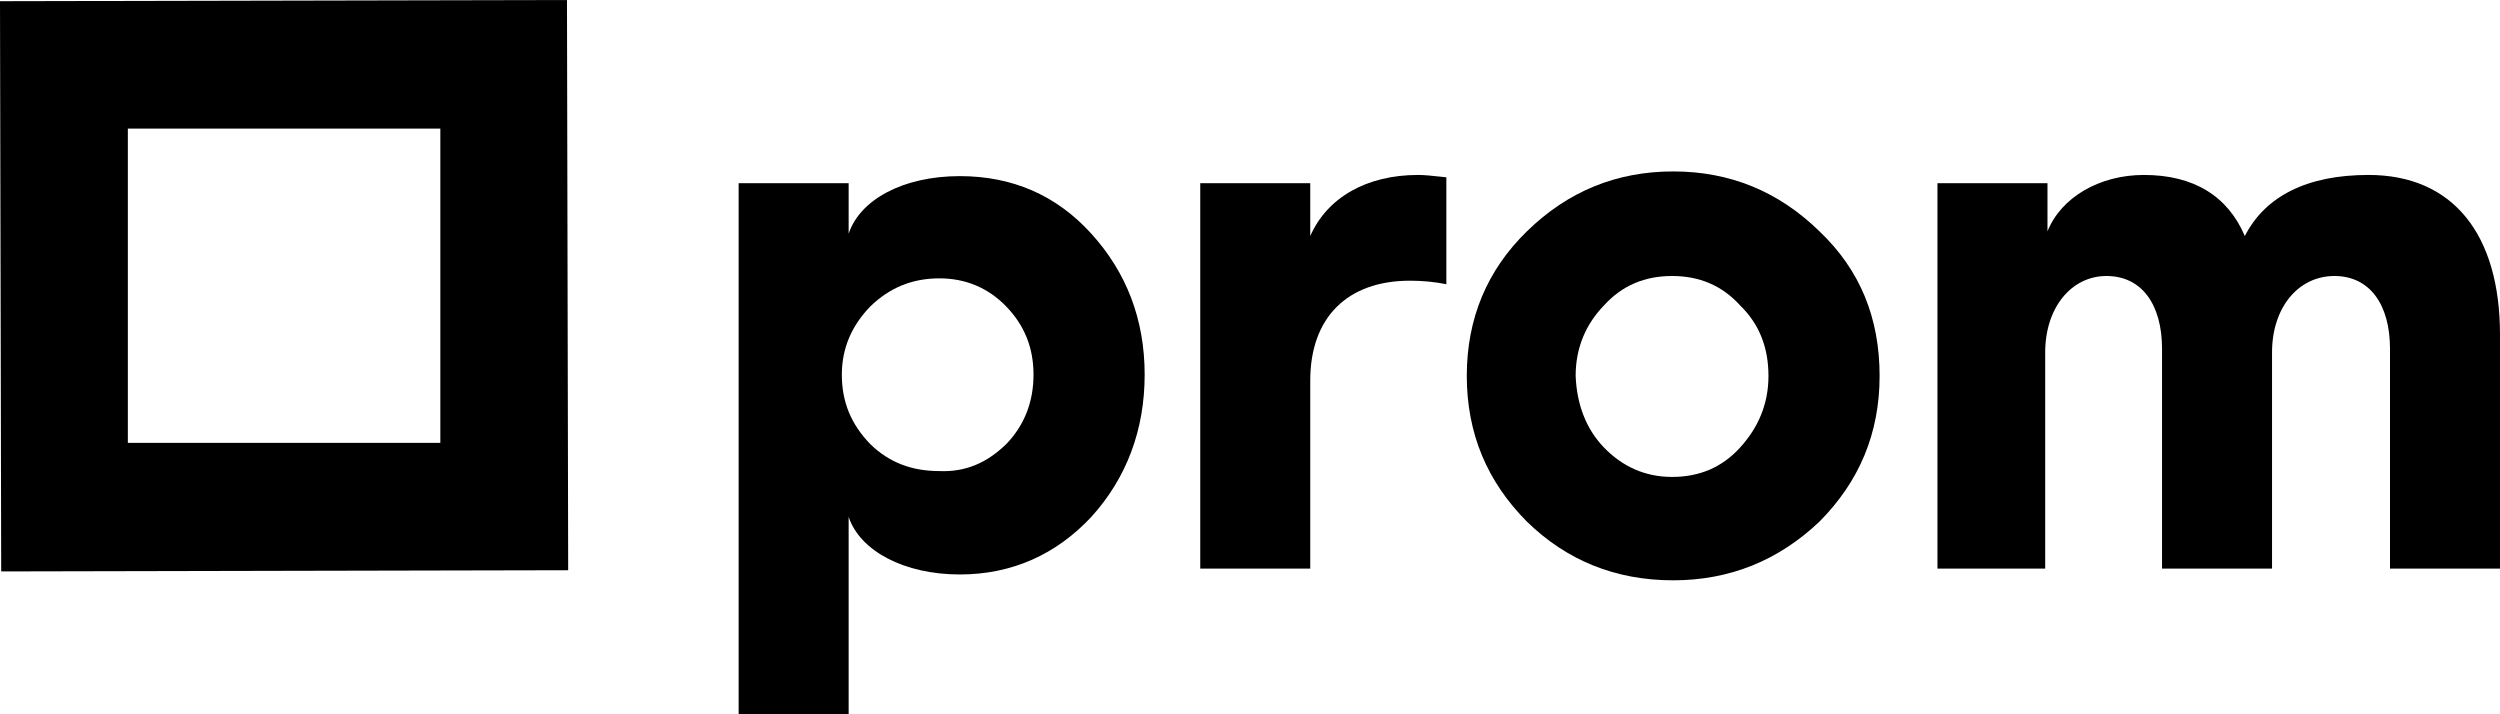
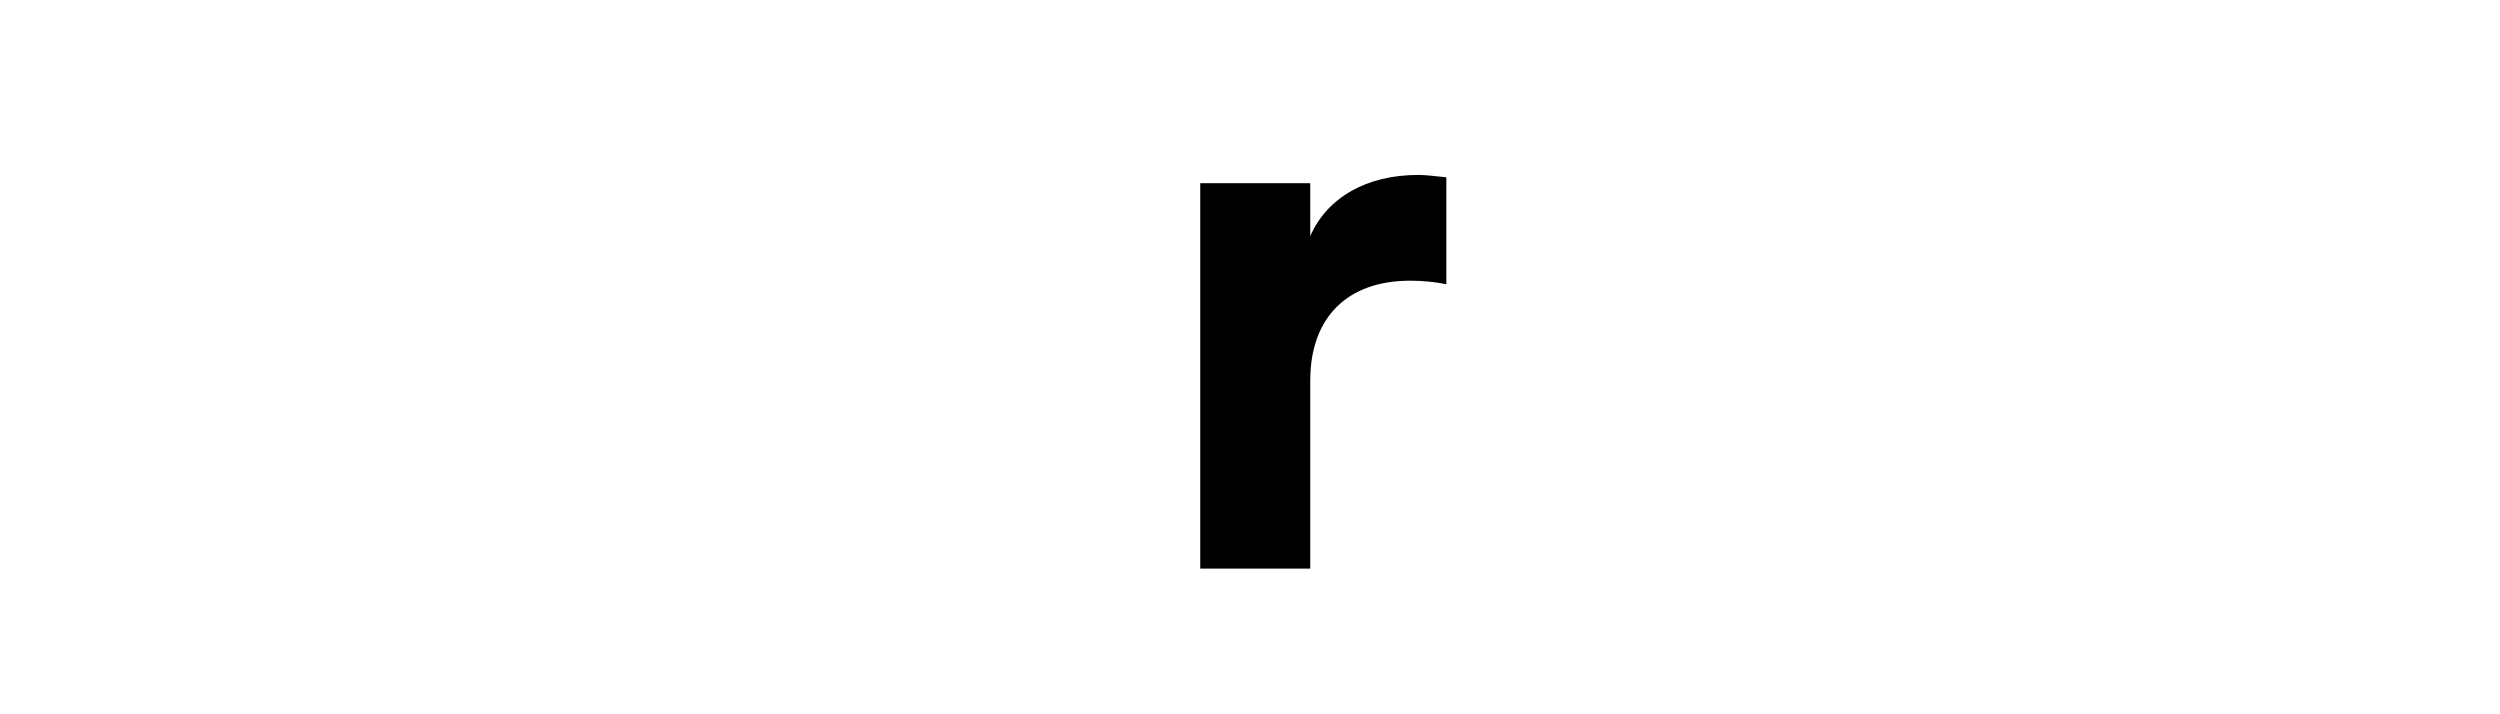
<svg xmlns="http://www.w3.org/2000/svg" width="140" height="40" viewBox="0 0 140 40" fill="none">
-   <path fill-rule="evenodd" clip-rule="evenodd" d="M53.749 9.863C56.671 9.863 59.148 10.916 61.116 13.088C63.085 15.259 64.101 17.89 64.101 20.983C64.101 24.075 63.085 26.774 61.116 28.945C59.148 31.051 56.671 32.17 53.749 32.17C50.637 32.17 48.159 30.854 47.524 28.945V40H41.364V10.258H47.524V13.088C48.159 11.179 50.574 9.863 53.749 9.863ZM52.606 15.588C51.081 15.588 49.811 16.114 48.731 17.167C47.715 18.22 47.143 19.47 47.143 20.983C47.143 22.496 47.651 23.747 48.731 24.866C49.811 25.918 51.081 26.38 52.606 26.38C54.066 26.445 55.273 25.918 56.353 24.866C57.369 23.813 57.877 22.496 57.877 20.983C57.877 19.47 57.369 18.22 56.353 17.167C55.337 16.114 54.066 15.588 52.606 15.588Z" fill="black" />
-   <path fill-rule="evenodd" clip-rule="evenodd" d="M93.699 9.6C96.874 9.6 99.605 10.719 101.891 12.956C104.178 15.128 105.258 17.826 105.258 21.05C105.258 24.274 104.114 26.972 101.891 29.209C99.605 31.38 96.874 32.498 93.699 32.498C90.46 32.498 87.728 31.381 85.505 29.209C83.282 26.972 82.14 24.274 82.14 21.05C82.14 17.826 83.282 15.128 85.505 12.956C87.792 10.719 90.523 9.6 93.699 9.6ZM93.635 15.456C92.111 15.456 90.841 15.983 89.824 17.102C88.808 18.154 88.236 19.471 88.236 21.05C88.3 22.629 88.808 24.01 89.824 25.062C90.841 26.115 92.111 26.708 93.635 26.708C95.159 26.708 96.43 26.181 97.446 25.062C98.462 23.944 99.034 22.629 99.034 21.05C99.034 19.471 98.526 18.154 97.446 17.102C96.43 15.983 95.159 15.456 93.635 15.456Z" fill="black" />
-   <path fill-rule="evenodd" clip-rule="evenodd" d="M31.818 31.933L0.067 32L0 0.067L31.751 0L31.818 31.933ZM7.159 24.8H24.659V7.2H7.159V24.8Z" fill="black" />
  <path d="M79.409 9.797C79.769 9.797 80.172 9.841 80.65 9.892C80.761 9.904 80.877 9.917 80.996 9.93V15.917C80.362 15.786 79.663 15.719 78.964 15.719C75.471 15.719 73.374 17.759 73.374 21.312V31.841H67.214V10.258H73.374V13.219C74.327 11.047 76.551 9.797 79.409 9.797Z" fill="black" />
-   <path d="M132.633 9.797C137.396 9.797 140 13.154 140 18.747V31.841H133.84V19.536C133.84 17.035 132.695 15.456 130.726 15.456C128.695 15.457 127.234 17.233 127.234 19.733V31.841H121.074V19.536C121.074 17.035 119.929 15.456 117.96 15.456C115.992 15.457 114.532 17.233 114.531 19.733V31.841H108.497V10.258H114.659V12.956C115.421 11.048 117.579 9.797 120.056 9.797C122.851 9.797 124.757 10.982 125.71 13.219C126.853 10.982 129.203 9.797 132.633 9.797Z" fill="black" />
</svg>